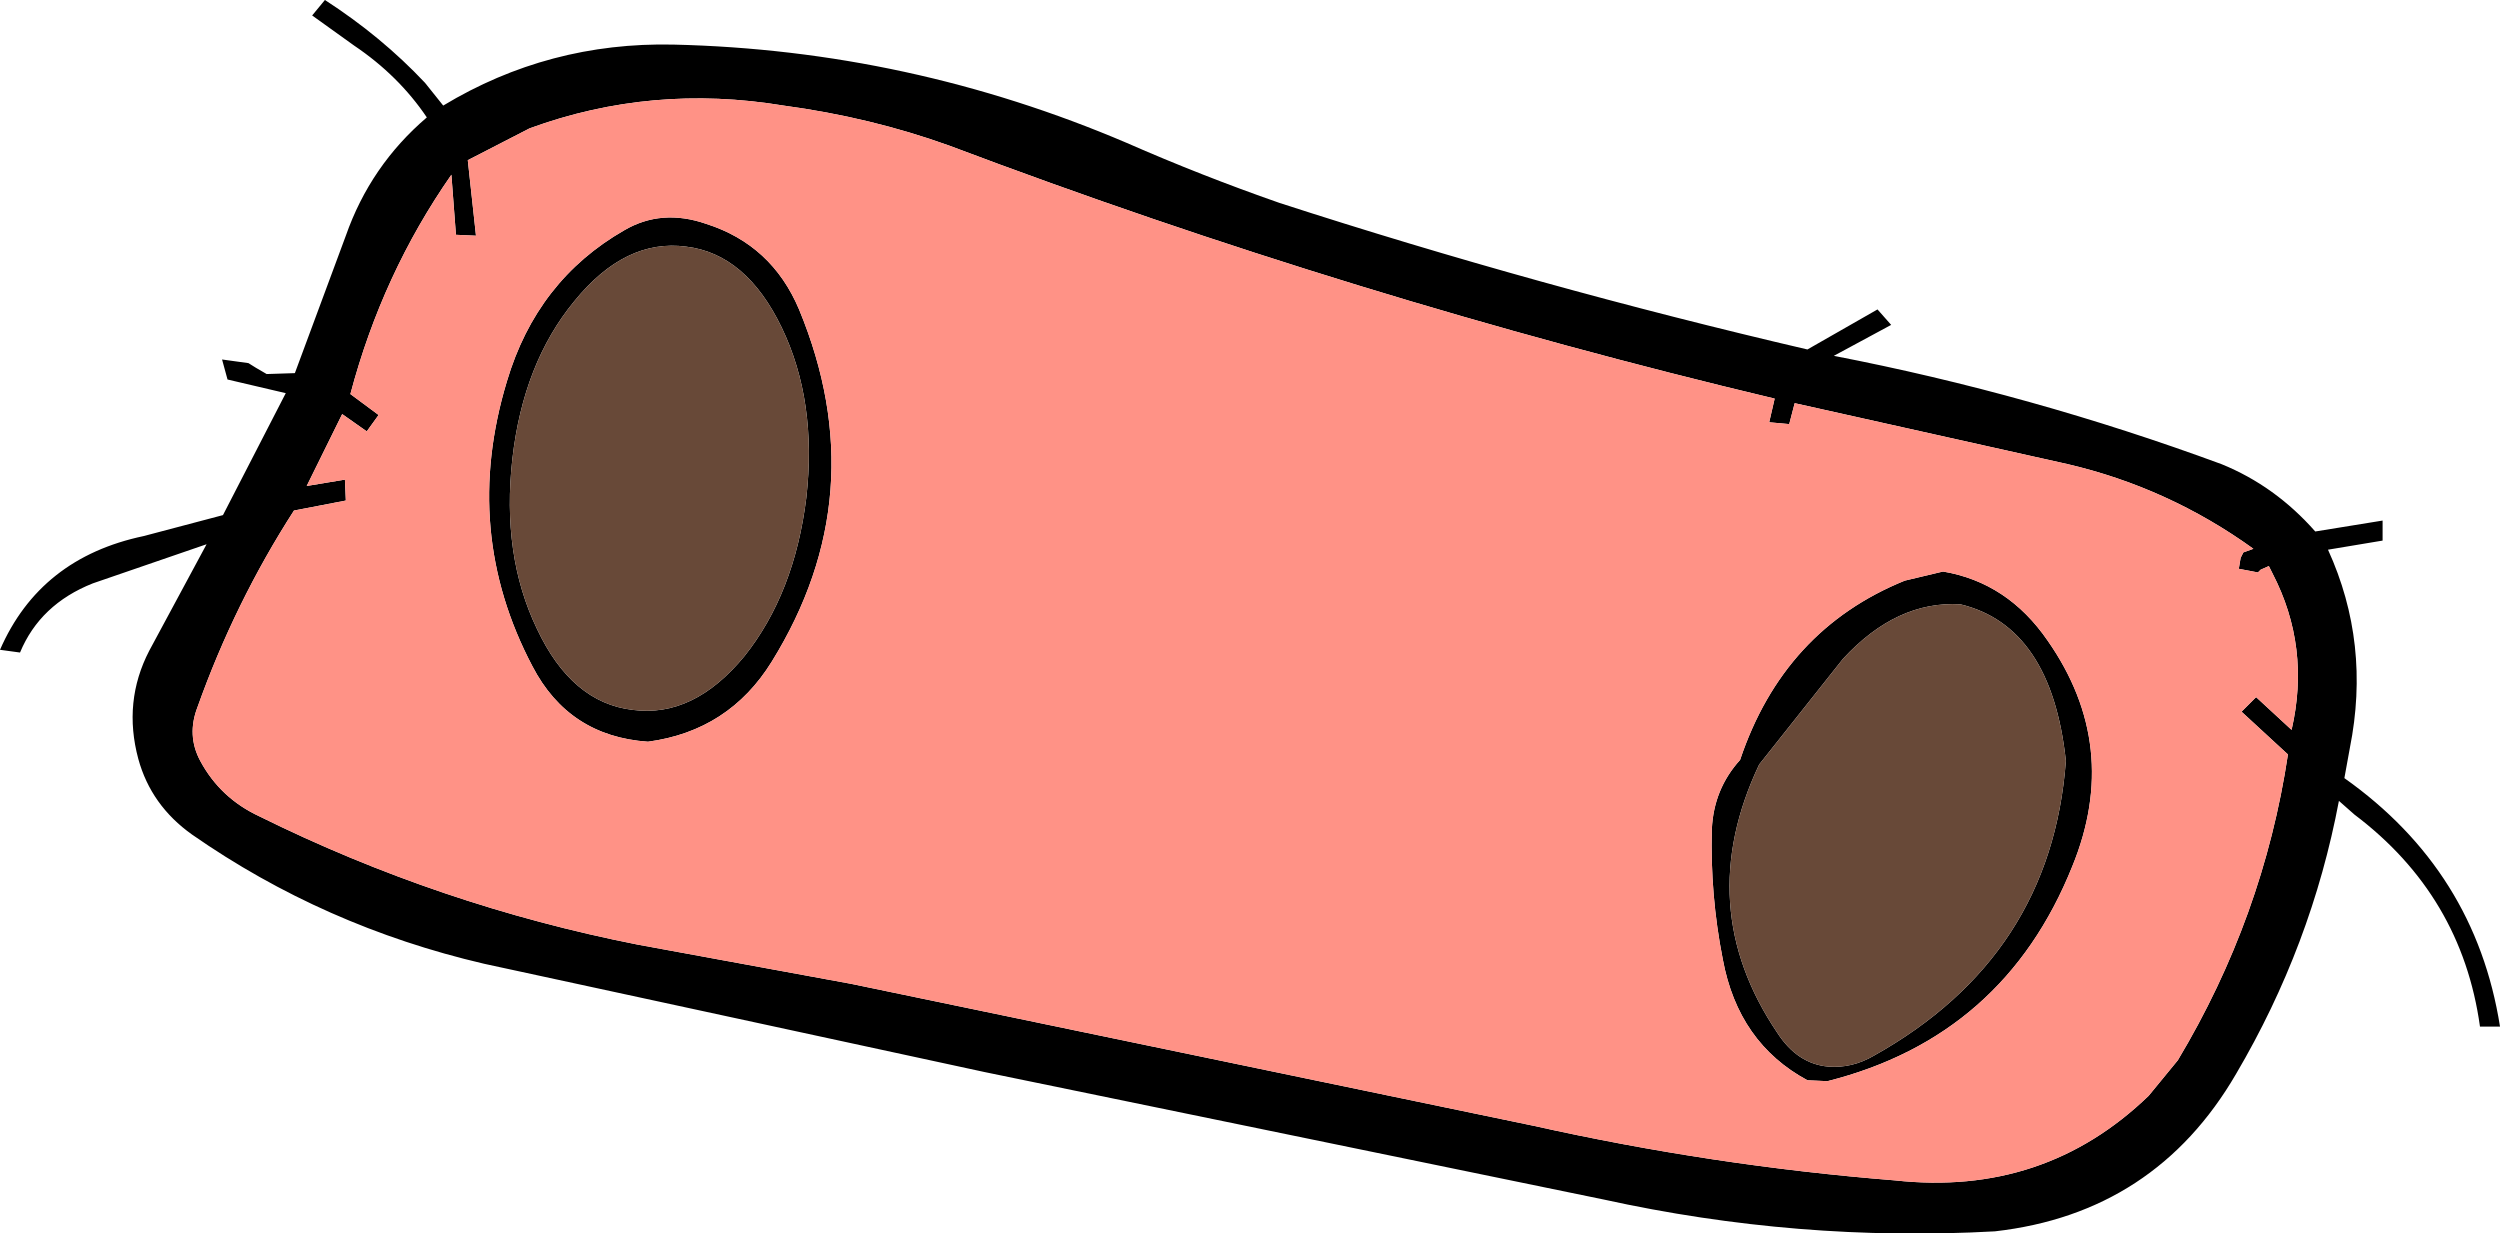
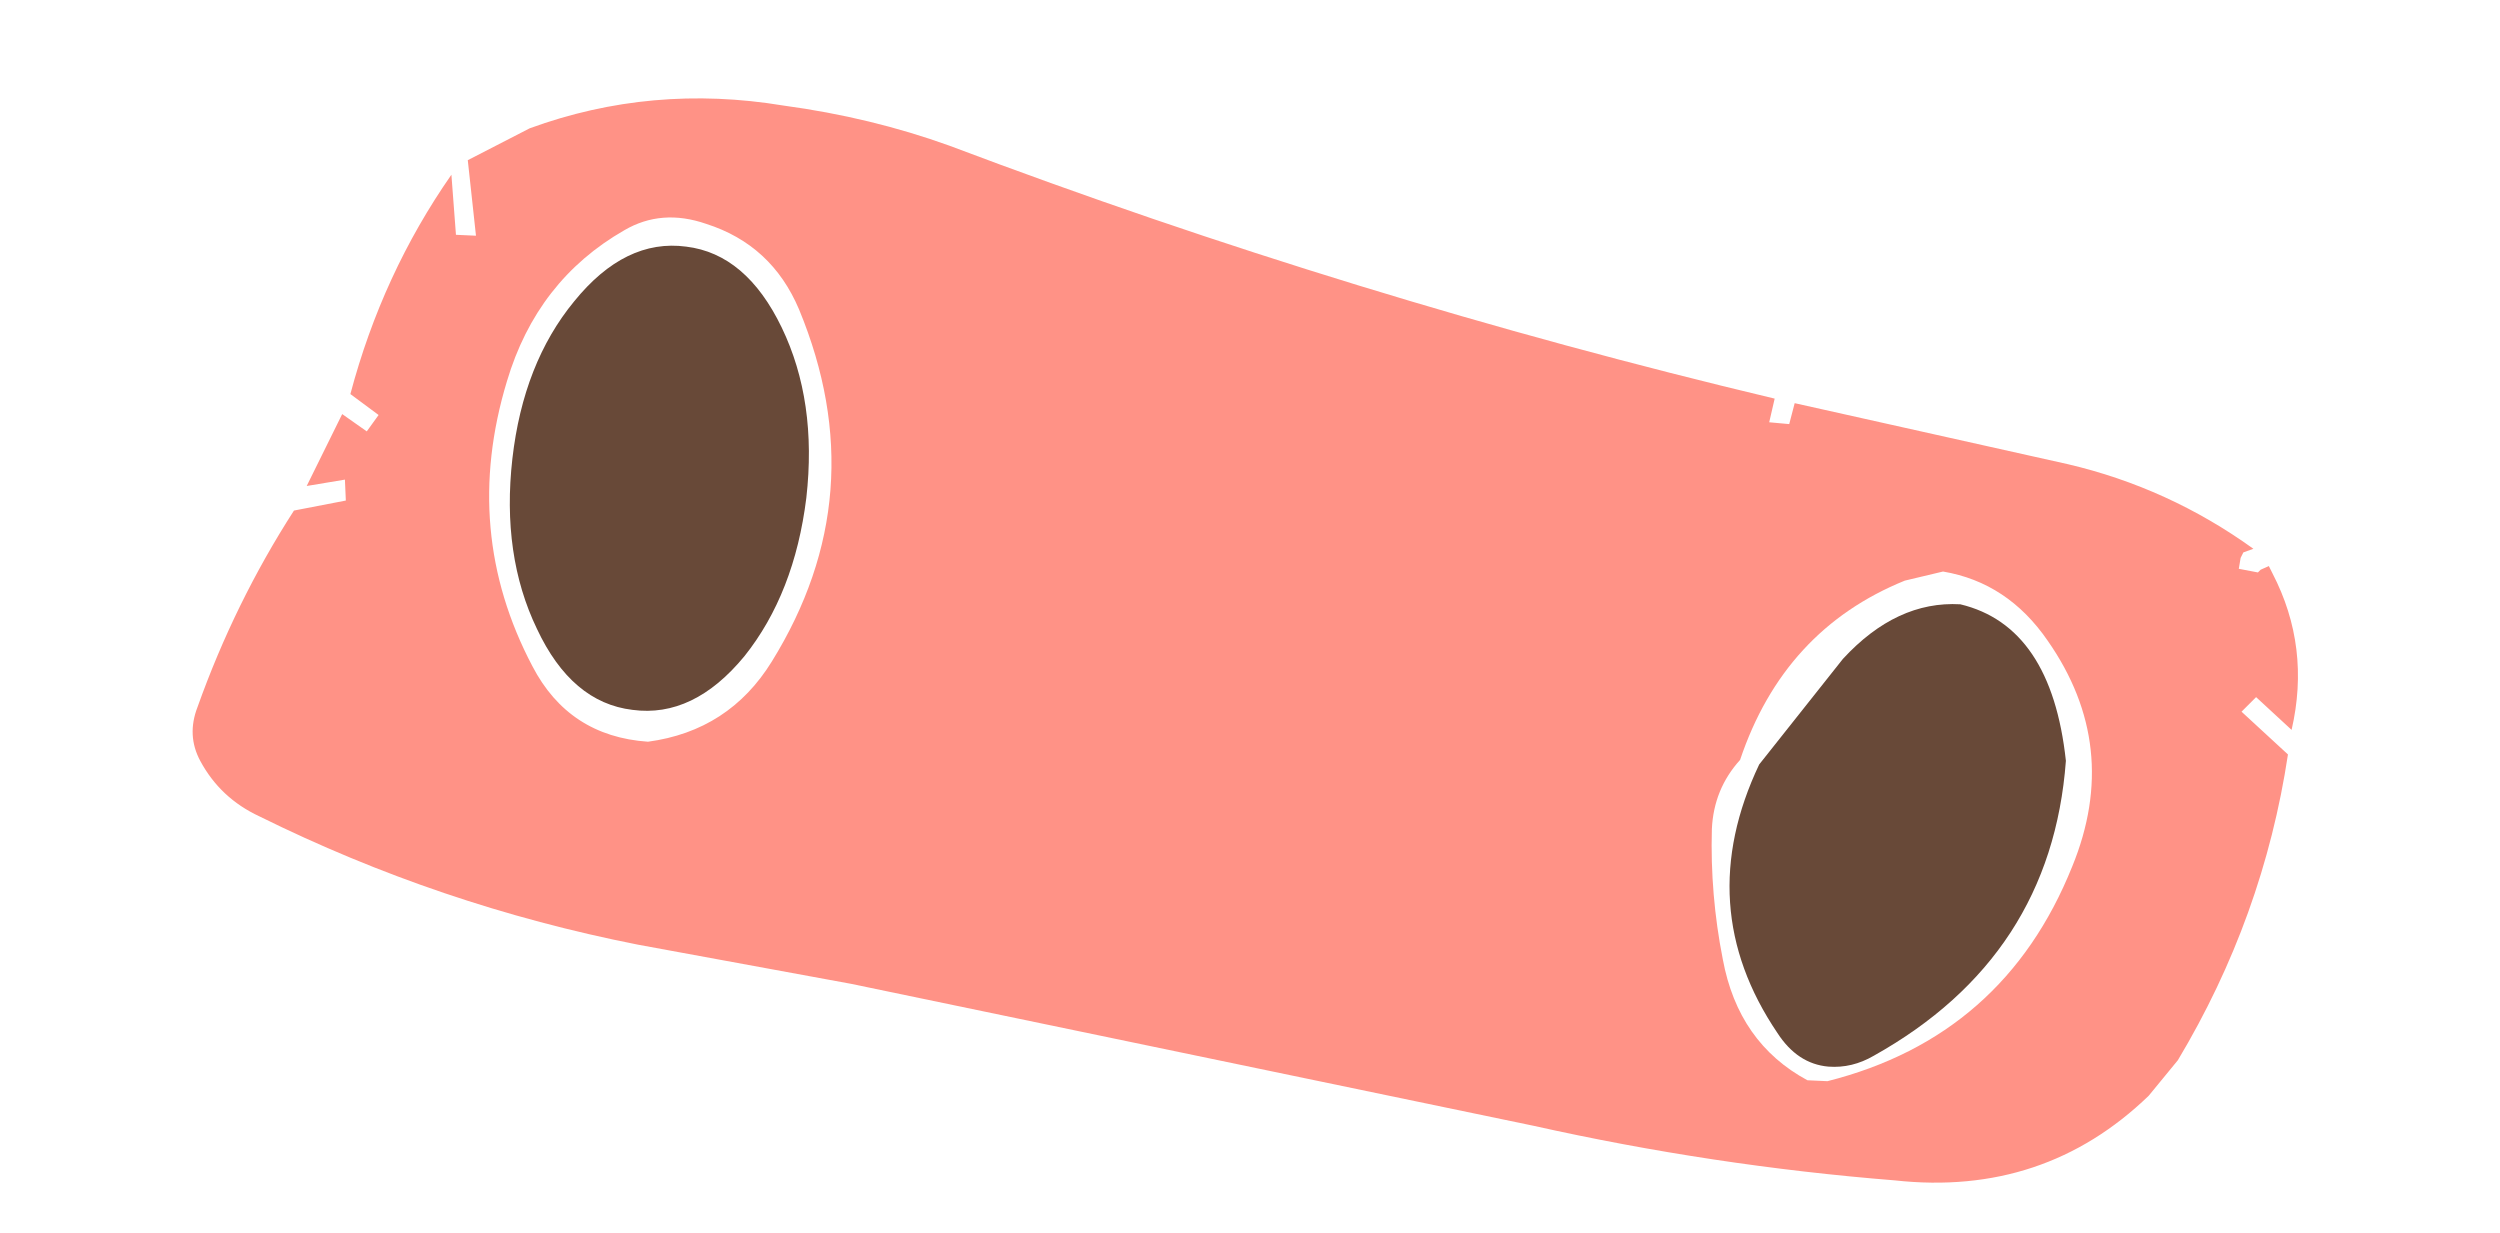
<svg xmlns="http://www.w3.org/2000/svg" height="67.75px" width="137.35px">
  <g transform="matrix(1.0, 0.0, 0.0, 1.0, 68.65, 33.85)">
-     <path d="M-68.65 1.85 Q-66.45 -3.2 -60.75 -4.4 L-56.4 -5.55 -52.95 -12.25 -56.15 -13.0 -56.45 -14.1 -55.0 -13.9 -54.6 -13.65 -54.0 -13.3 -52.45 -13.35 -49.65 -20.9 Q-48.3 -24.75 -45.2 -27.4 -46.75 -29.7 -49.2 -31.35 L-51.5 -33.0 -50.8 -33.85 Q-47.7 -31.85 -45.3 -29.3 L-44.3 -28.05 Q-38.5 -31.55 -31.65 -31.4 -18.7 -31.1 -6.75 -26.0 -2.65 -24.2 1.65 -22.7 15.85 -18.1 30.65 -14.65 L34.5 -16.85 35.25 -16.0 32.1 -14.3 Q42.95 -12.2 53.4 -8.35 56.35 -7.15 58.55 -4.65 L62.25 -5.25 62.25 -4.15 59.25 -3.65 Q61.6 1.5 60.45 7.25 L60.15 8.9 Q67.35 14.0 68.7 22.55 L67.6 22.55 Q66.6 15.35 60.7 10.9 L59.85 10.15 Q58.35 18.1 54.2 25.15 49.75 32.8 40.95 33.8 30.15 34.4 19.45 32.05 L-14.55 25.05 -42.05 19.1 Q-50.85 17.05 -58.1 12.0 -60.35 10.4 -61.05 7.85 -61.9 4.7 -60.45 1.9 L-57.3 -3.95 -63.55 -1.8 Q-66.45 -0.65 -67.55 2.0 L-68.65 1.85 M56.2 -2.35 L56.0 -2.75 55.55 -2.55 55.4 -2.4 54.35 -2.6 54.45 -3.2 54.6 -3.5 55.15 -3.7 Q50.5 -7.05 44.95 -8.35 L29.95 -11.7 29.65 -10.55 28.55 -10.65 28.85 -11.95 Q5.75 -17.45 -16.5 -25.85 -20.8 -27.4 -25.6 -28.05 -32.85 -29.25 -39.55 -26.8 L-42.95 -25.05 -42.5 -20.9 -43.6 -20.95 -43.85 -24.25 Q-47.65 -18.8 -49.4 -12.2 L-47.85 -11.05 -48.5 -10.15 -49.85 -11.1 -51.8 -7.15 -49.7 -7.5 -49.65 -6.35 -52.5 -5.8 Q-55.75 -0.75 -57.8 5.0 -58.4 6.55 -57.65 7.95 -56.55 10.0 -54.4 11.0 -44.5 15.9 -33.6 18.05 L-21.9 20.2 15.6 28.0 Q25.45 30.2 35.45 31.0 43.65 31.9 49.4 26.35 L51.0 24.4 Q55.7 16.55 57.05 7.6 L54.5 5.25 55.3 4.45 57.25 6.25 Q58.3 1.7 56.2 -2.35 M26.95 7.9 Q29.35 0.75 36.0 -1.95 L38.1 -2.45 Q41.65 -1.85 43.85 1.35 47.9 7.15 45.2 13.75 41.45 23.1 31.75 25.55 L30.65 25.5 Q26.85 23.45 26.0 18.85 25.3 15.3 25.4 11.7 25.5 9.5 26.95 7.9 M28.0 8.15 Q24.3 15.95 29.0 22.9 30.1 24.6 31.8 24.75 33.1 24.85 34.3 24.15 44.05 18.7 44.85 7.95 44.05 0.55 39.05 -0.65 35.55 -0.85 32.6 2.35 L28.0 8.15 M-30.95 -20.3 Q-34.3 -20.75 -37.1 -17.3 -39.9 -13.9 -40.5 -8.65 -41.1 -3.35 -39.15 0.7 -37.25 4.75 -33.9 5.15 -30.55 5.6 -27.75 2.2 -25.0 -1.25 -24.35 -6.5 -23.75 -11.8 -25.7 -15.85 -27.65 -19.9 -30.95 -20.3 M-29.85 -21.55 Q-26.25 -20.4 -24.75 -16.85 -20.55 -6.7 -26.25 2.5 -28.6 6.3 -33.05 6.9 -37.4 6.6 -39.4 2.75 -43.3 -4.65 -40.8 -12.9 -39.15 -18.45 -34.35 -21.2 -32.3 -22.4 -29.85 -21.55" fill="#000000" fill-rule="evenodd" stroke="none" />
    <path d="M26.95 7.9 Q25.5 9.5 25.4 11.7 25.3 15.3 26.0 18.85 26.85 23.45 30.65 25.5 L31.75 25.55 Q41.45 23.1 45.2 13.75 47.9 7.15 43.85 1.35 41.65 -1.85 38.1 -2.45 L36.0 -1.95 Q29.35 0.75 26.95 7.9 M56.2 -2.35 Q58.3 1.7 57.25 6.25 L55.3 4.45 54.5 5.25 57.05 7.6 Q55.7 16.55 51.0 24.4 L49.4 26.35 Q43.65 31.9 35.45 31.0 25.45 30.2 15.6 28.0 L-21.9 20.2 -33.6 18.05 Q-44.5 15.9 -54.4 11.0 -56.55 10.0 -57.65 7.95 -58.4 6.55 -57.8 5.0 -55.75 -0.75 -52.5 -5.8 L-49.65 -6.35 -49.7 -7.5 -51.8 -7.15 -49.85 -11.1 -48.5 -10.15 -47.85 -11.05 -49.4 -12.2 Q-47.65 -18.8 -43.85 -24.25 L-43.6 -20.95 -42.5 -20.9 -42.95 -25.05 -39.55 -26.8 Q-32.85 -29.25 -25.6 -28.05 -20.8 -27.4 -16.5 -25.85 5.75 -17.45 28.85 -11.95 L28.55 -10.65 29.65 -10.55 29.95 -11.7 44.95 -8.35 Q50.5 -7.05 55.15 -3.7 L54.6 -3.5 54.45 -3.2 54.35 -2.6 55.4 -2.4 55.55 -2.55 56.0 -2.75 56.2 -2.35 M-29.85 -21.55 Q-32.3 -22.4 -34.35 -21.2 -39.15 -18.45 -40.8 -12.9 -43.3 -4.65 -39.4 2.75 -37.4 6.6 -33.05 6.9 -28.6 6.3 -26.25 2.5 -20.55 -6.7 -24.75 -16.85 -26.25 -20.4 -29.85 -21.55" fill="#ff9286" fill-rule="evenodd" stroke="none" />
    <path d="M-30.95 -20.3 Q-27.65 -19.9 -25.7 -15.85 -23.75 -11.8 -24.35 -6.5 -25.0 -1.25 -27.75 2.2 -30.55 5.6 -33.9 5.15 -37.25 4.75 -39.15 0.7 -41.1 -3.35 -40.5 -8.65 -39.9 -13.9 -37.1 -17.3 -34.3 -20.75 -30.95 -20.3 M28.0 8.15 L32.6 2.35 Q35.55 -0.85 39.05 -0.65 44.05 0.55 44.85 7.95 44.05 18.7 34.3 24.15 33.1 24.85 31.8 24.75 30.1 24.6 29.0 22.9 24.3 15.95 28.0 8.15" fill="#684938" fill-rule="evenodd" stroke="none" />
  </g>
</svg>